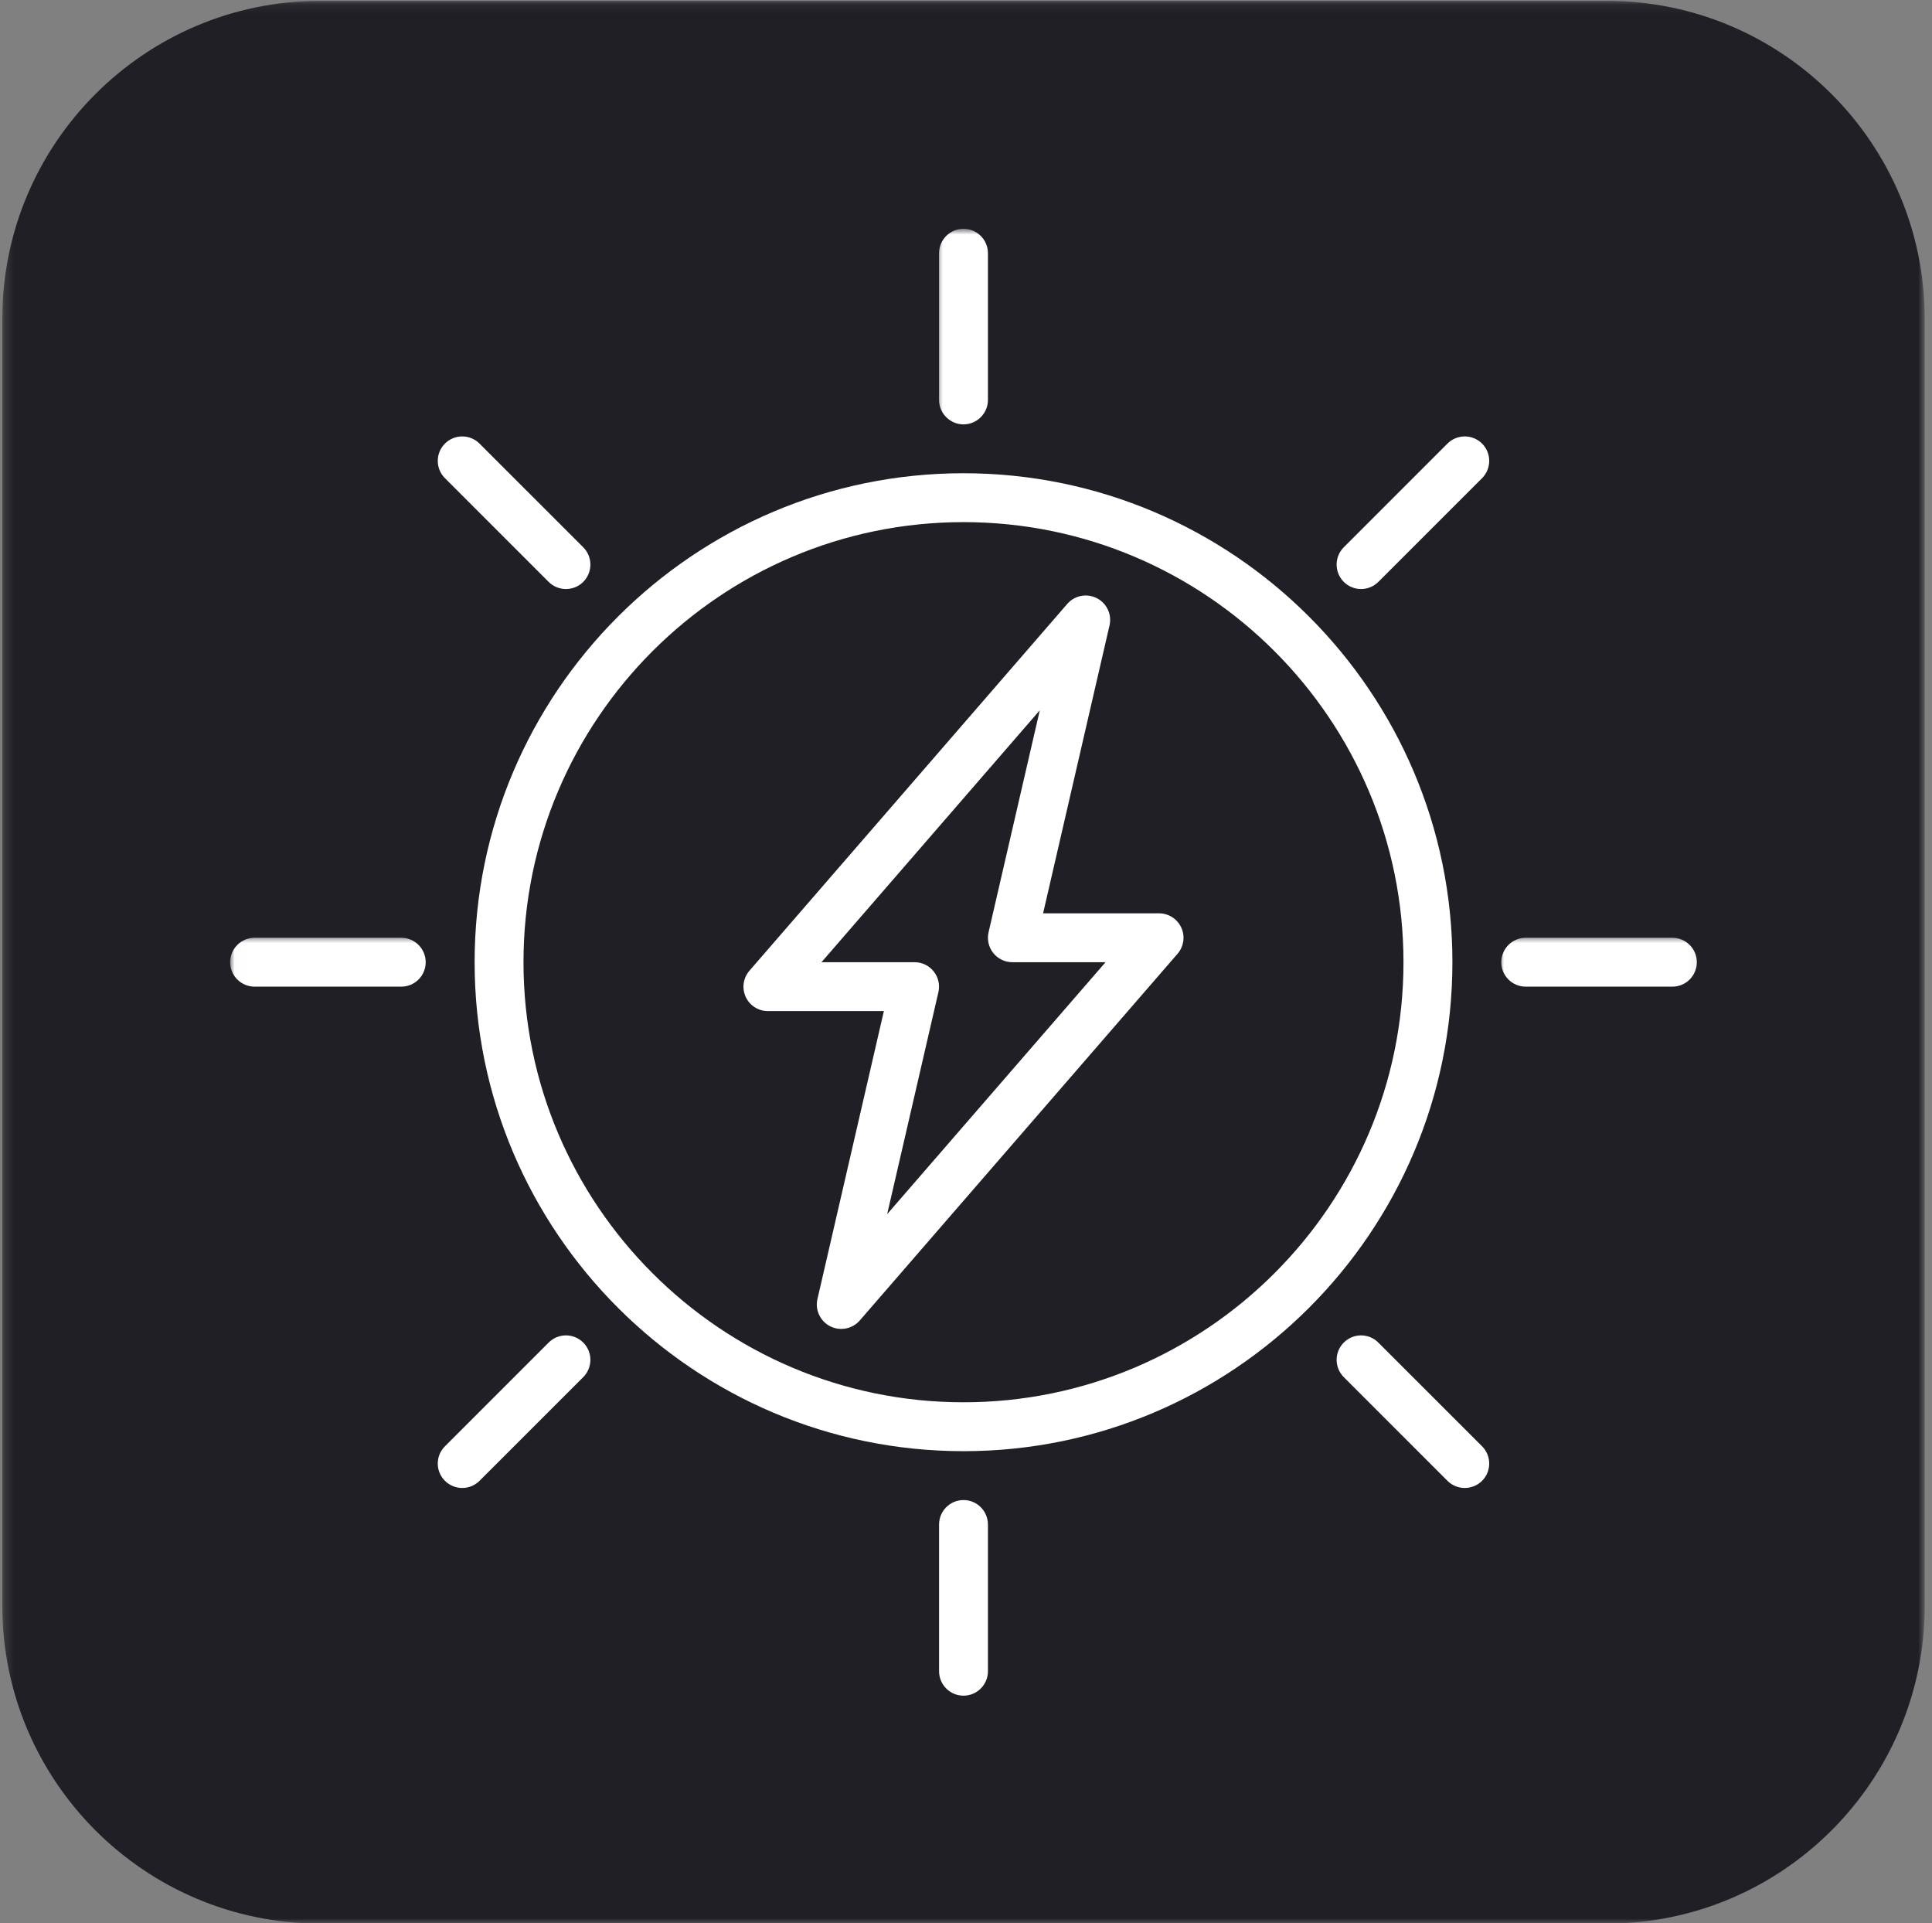
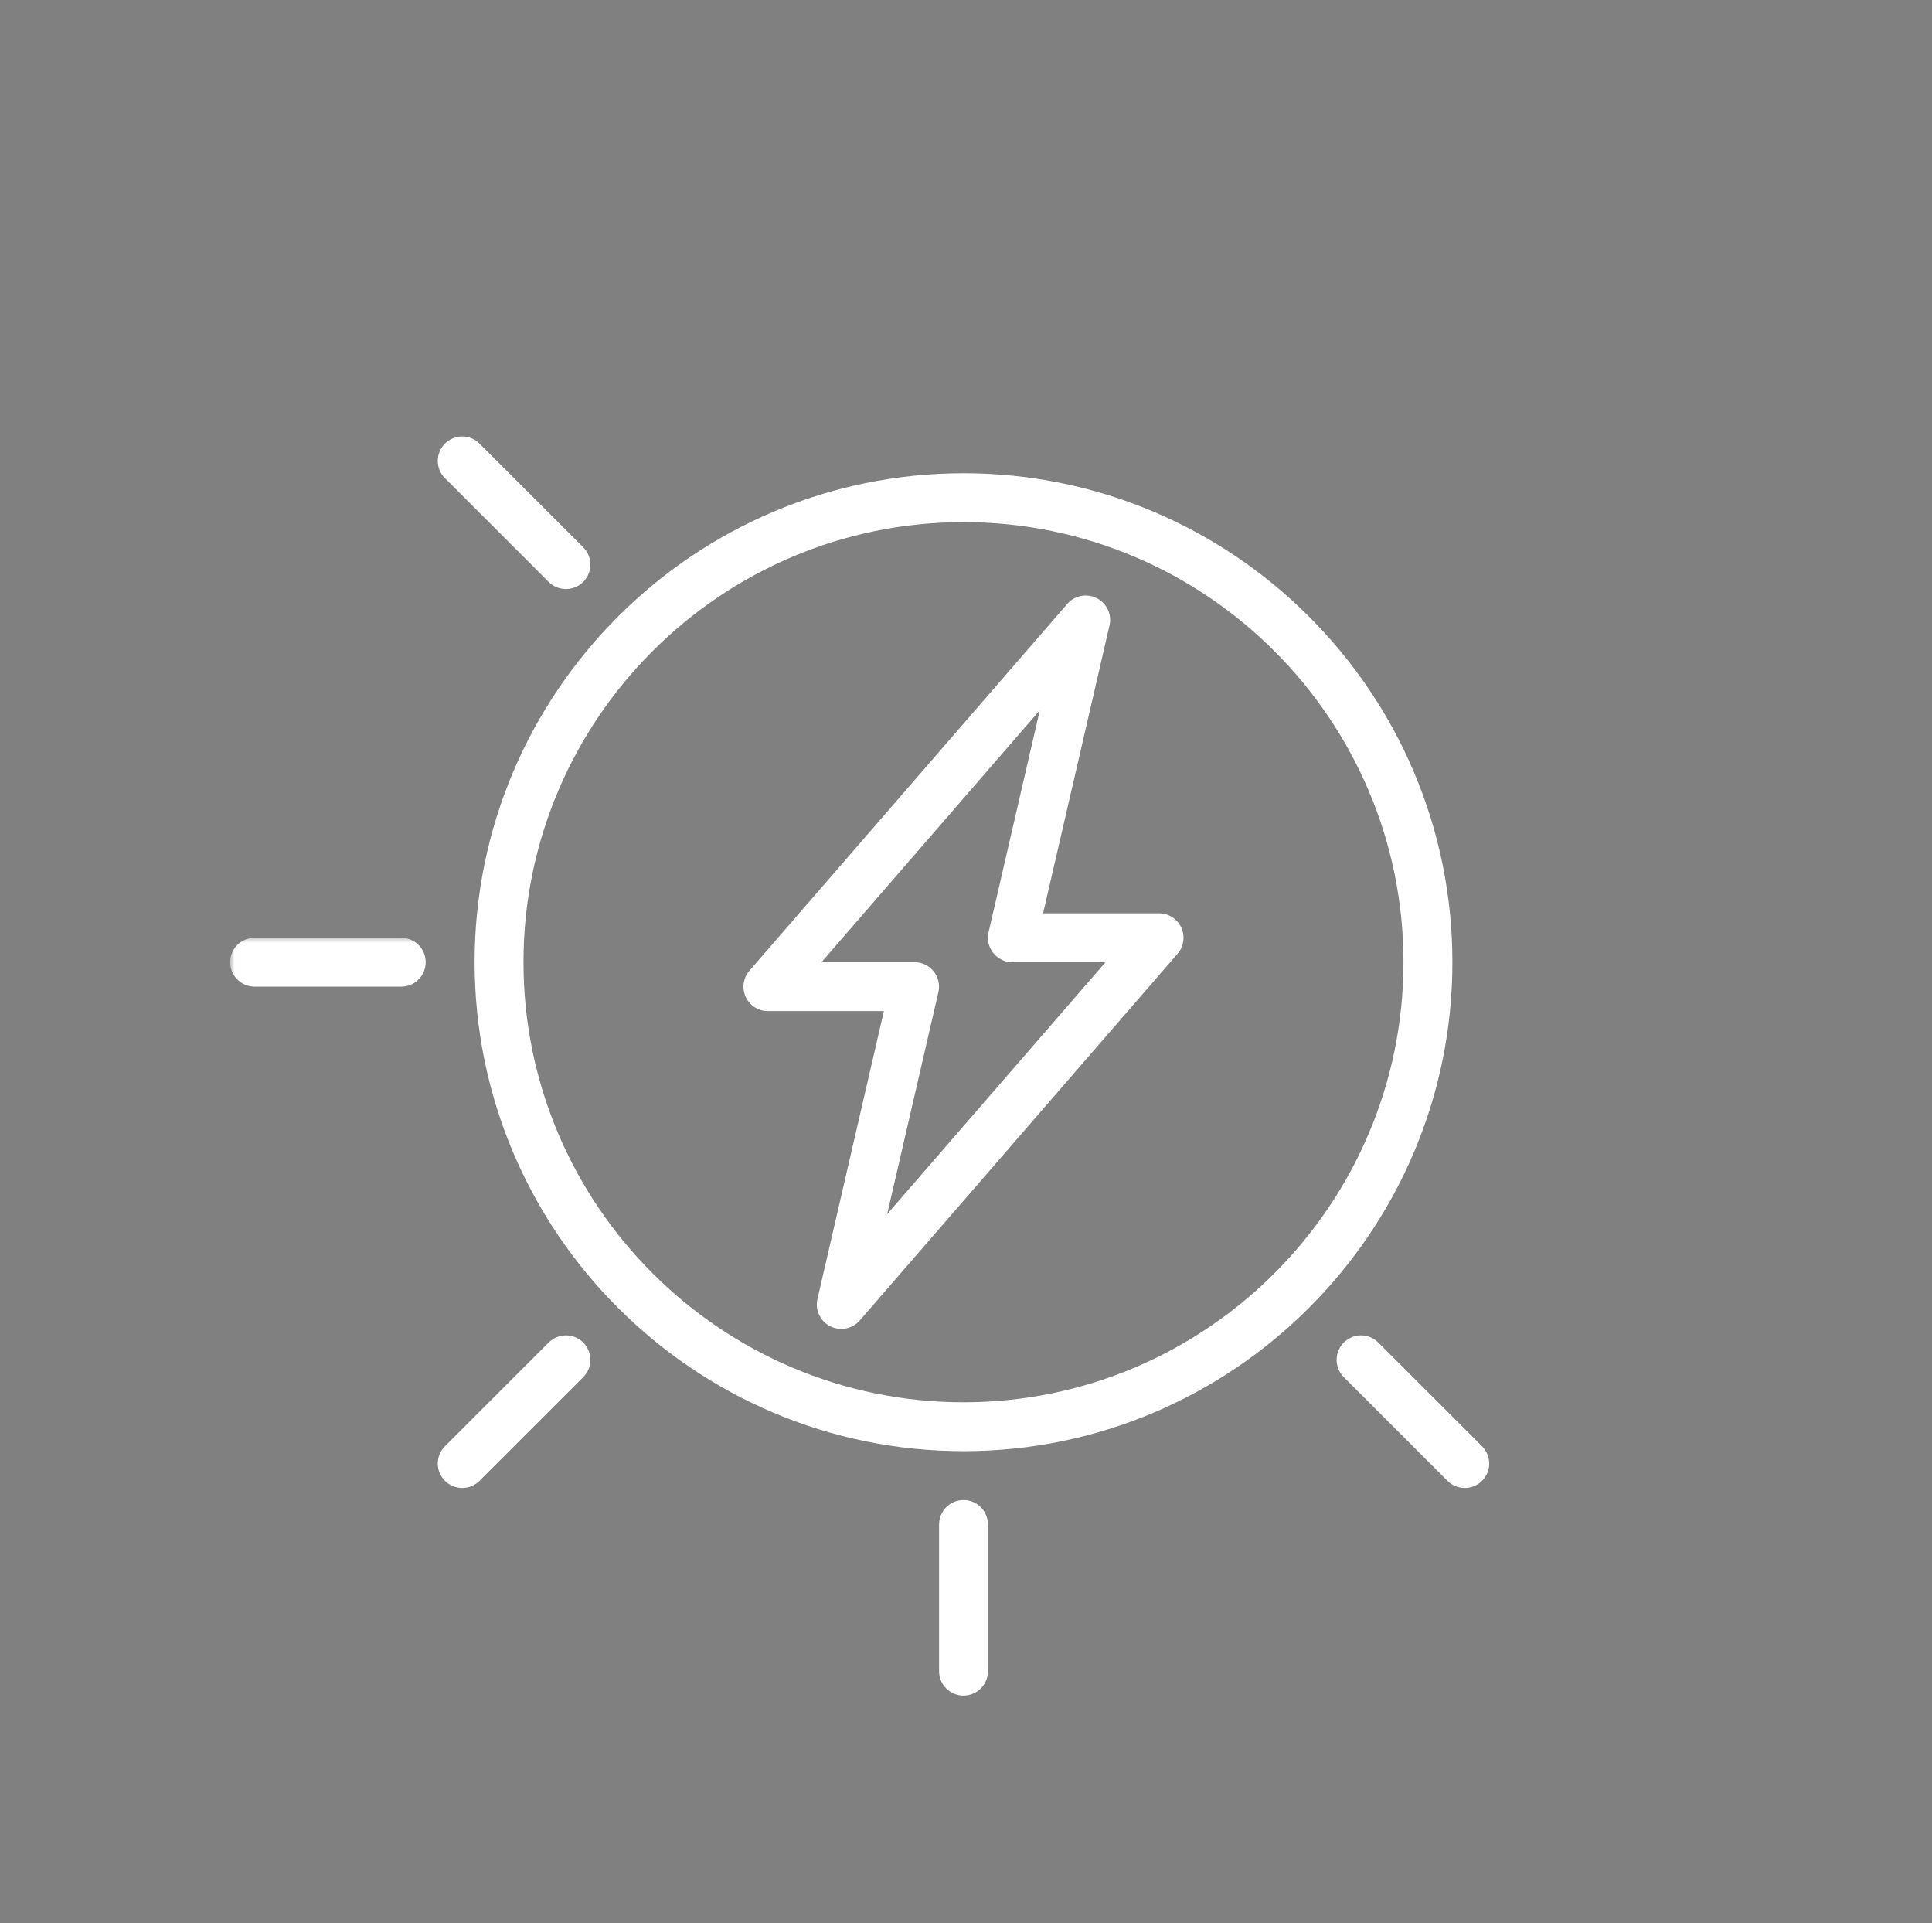
<svg xmlns="http://www.w3.org/2000/svg" fill="none" viewBox="0 0 210 209" height="209" width="210">
  <rect x="0" y="0" width="210" height="209" fill="#808080" stroke="none" />
  <mask height="209" width="210" y="0" x="0" maskUnits="userSpaceOnUse" style="mask-type:luminance" id="mask0_3_238">
-     <path fill="white" d="M0.25 0.094H209.146V208.995H0.25V0.094Z" />
-   </mask>
+     </mask>
  <g mask="url(#mask0_3_238)">
    <path fill="#201F25" d="M34.786 209.057H174.672C193.714 209.057 209.208 193.563 209.208 174.521V34.63C209.208 15.588 193.714 0.094 174.672 0.094H34.786C15.74 0.094 0.25 15.588 0.25 34.63V174.516C0.25 193.563 15.74 209.057 34.786 209.057Z" />
  </g>
  <path fill="white" d="M104.729 157.714C75.427 157.714 51.589 133.875 51.589 104.573C51.589 75.271 75.427 51.432 104.729 51.432C134.031 51.432 157.87 75.271 157.87 104.573C157.87 133.875 134.031 157.714 104.729 157.714ZM104.729 56.745C78.354 56.745 56.901 78.203 56.901 104.573C56.901 130.943 78.354 152.401 104.729 152.401C131.099 152.401 152.552 130.943 152.552 104.573C152.552 78.203 131.099 56.745 104.729 56.745Z" />
  <path fill="white" d="M104.729 184.286C103.26 184.286 102.073 183.094 102.073 181.63V165.687C102.073 164.219 103.26 163.026 104.729 163.026C106.193 163.026 107.385 164.219 107.385 165.687V181.63C107.385 183.094 106.193 184.286 104.729 184.286Z" />
  <mask height="23" width="8" y="24" x="101" maskUnits="userSpaceOnUse" style="mask-type:luminance" id="mask1_3_238">
-     <path fill="white" d="M101.667 24.865H108.333V47H101.667V24.865Z" />
-   </mask>
+     </mask>
  <g mask="url(#mask1_3_238)">
    <path fill="white" d="M104.729 46.12C103.26 46.12 102.073 44.927 102.073 43.464V27.521C102.073 26.052 103.26 24.865 104.729 24.865C106.193 24.865 107.385 26.052 107.385 27.521V43.464C107.385 44.927 106.193 46.12 104.729 46.12Z" />
  </g>
  <mask height="8" width="22" y="101" x="25" maskUnits="userSpaceOnUse" style="mask-type:luminance" id="mask2_3_238">
    <path fill="white" d="M25.016 101.667H47V108.333H25.016V101.667Z" />
  </mask>
  <g mask="url(#mask2_3_238)">
    <path fill="white" d="M43.615 107.229H27.672C26.208 107.229 25.016 106.042 25.016 104.573C25.016 103.109 26.208 101.917 27.672 101.917H43.615C45.083 101.917 46.271 103.109 46.271 104.573C46.271 106.042 45.083 107.229 43.615 107.229Z" />
  </g>
  <mask height="8" width="22" y="101" x="163" maskUnits="userSpaceOnUse" style="mask-type:luminance" id="mask3_3_238">
-     <path fill="white" d="M163 101.667H184.938V108.333H163V101.667Z" />
-   </mask>
+     </mask>
  <g mask="url(#mask3_3_238)">
    <path fill="white" d="M181.781 107.229H165.839C164.375 107.229 163.182 106.042 163.182 104.573C163.182 103.109 164.375 101.917 165.839 101.917H181.781C183.25 101.917 184.438 103.109 184.438 104.573C184.438 106.042 183.25 107.229 181.781 107.229Z" />
  </g>
  <path fill="white" d="M91.443 144.427C91.031 144.427 90.62 144.339 90.24 144.141C89.151 143.589 88.578 142.365 88.854 141.177L96.073 109.885H83.469C82.427 109.885 81.484 109.281 81.052 108.339C80.62 107.391 80.781 106.281 81.464 105.495L116.005 65.635C116.802 64.713 118.13 64.453 119.219 65.01C120.307 65.562 120.875 66.787 120.599 67.974L113.38 99.26H125.984C127.026 99.26 127.969 99.87 128.401 100.813C128.833 101.755 128.677 102.87 127.995 103.656L93.453 143.51C92.932 144.109 92.193 144.427 91.443 144.427ZM89.292 104.573H99.412C100.224 104.573 100.99 104.943 101.49 105.578C101.995 106.208 102.182 107.036 102 107.828L96.432 131.953L120.167 104.573H110.042C109.229 104.573 108.464 104.203 107.964 103.573C107.458 102.938 107.271 102.109 107.453 101.318L113.021 77.193L89.292 104.573Z" />
  <path fill="white" d="M159.214 161.714C158.531 161.714 157.854 161.453 157.333 160.937L146.063 149.667C145.026 148.625 145.026 146.948 146.063 145.911C147.104 144.87 148.781 144.87 149.818 145.911L161.094 157.182C162.13 158.219 162.13 159.901 161.094 160.937C160.573 161.453 159.891 161.714 159.214 161.714Z" />
  <path fill="white" d="M61.516 64.016C60.833 64.016 60.156 63.755 59.635 63.24L48.365 51.969C47.323 50.927 47.323 49.25 48.365 48.208C49.401 47.172 51.083 47.172 52.12 48.208L63.396 59.479C64.432 60.521 64.432 62.198 63.396 63.24C62.875 63.76 62.193 64.016 61.516 64.016Z" />
  <path fill="white" d="M50.245 161.714C49.562 161.714 48.88 161.453 48.365 160.937C47.323 159.901 47.323 158.219 48.365 157.182L59.635 145.911C60.677 144.87 62.359 144.87 63.396 145.911C64.432 146.948 64.432 148.625 63.396 149.667L52.12 160.937C51.604 161.453 50.922 161.714 50.245 161.714Z" />
-   <path fill="white" d="M147.943 64.016C147.26 64.016 146.583 63.755 146.063 63.24C145.026 62.198 145.026 60.521 146.063 59.479L157.333 48.208C158.375 47.172 160.052 47.172 161.094 48.208C162.13 49.25 162.13 50.927 161.094 51.969L149.818 63.24C149.297 63.76 148.62 64.016 147.943 64.016Z" />
</svg>